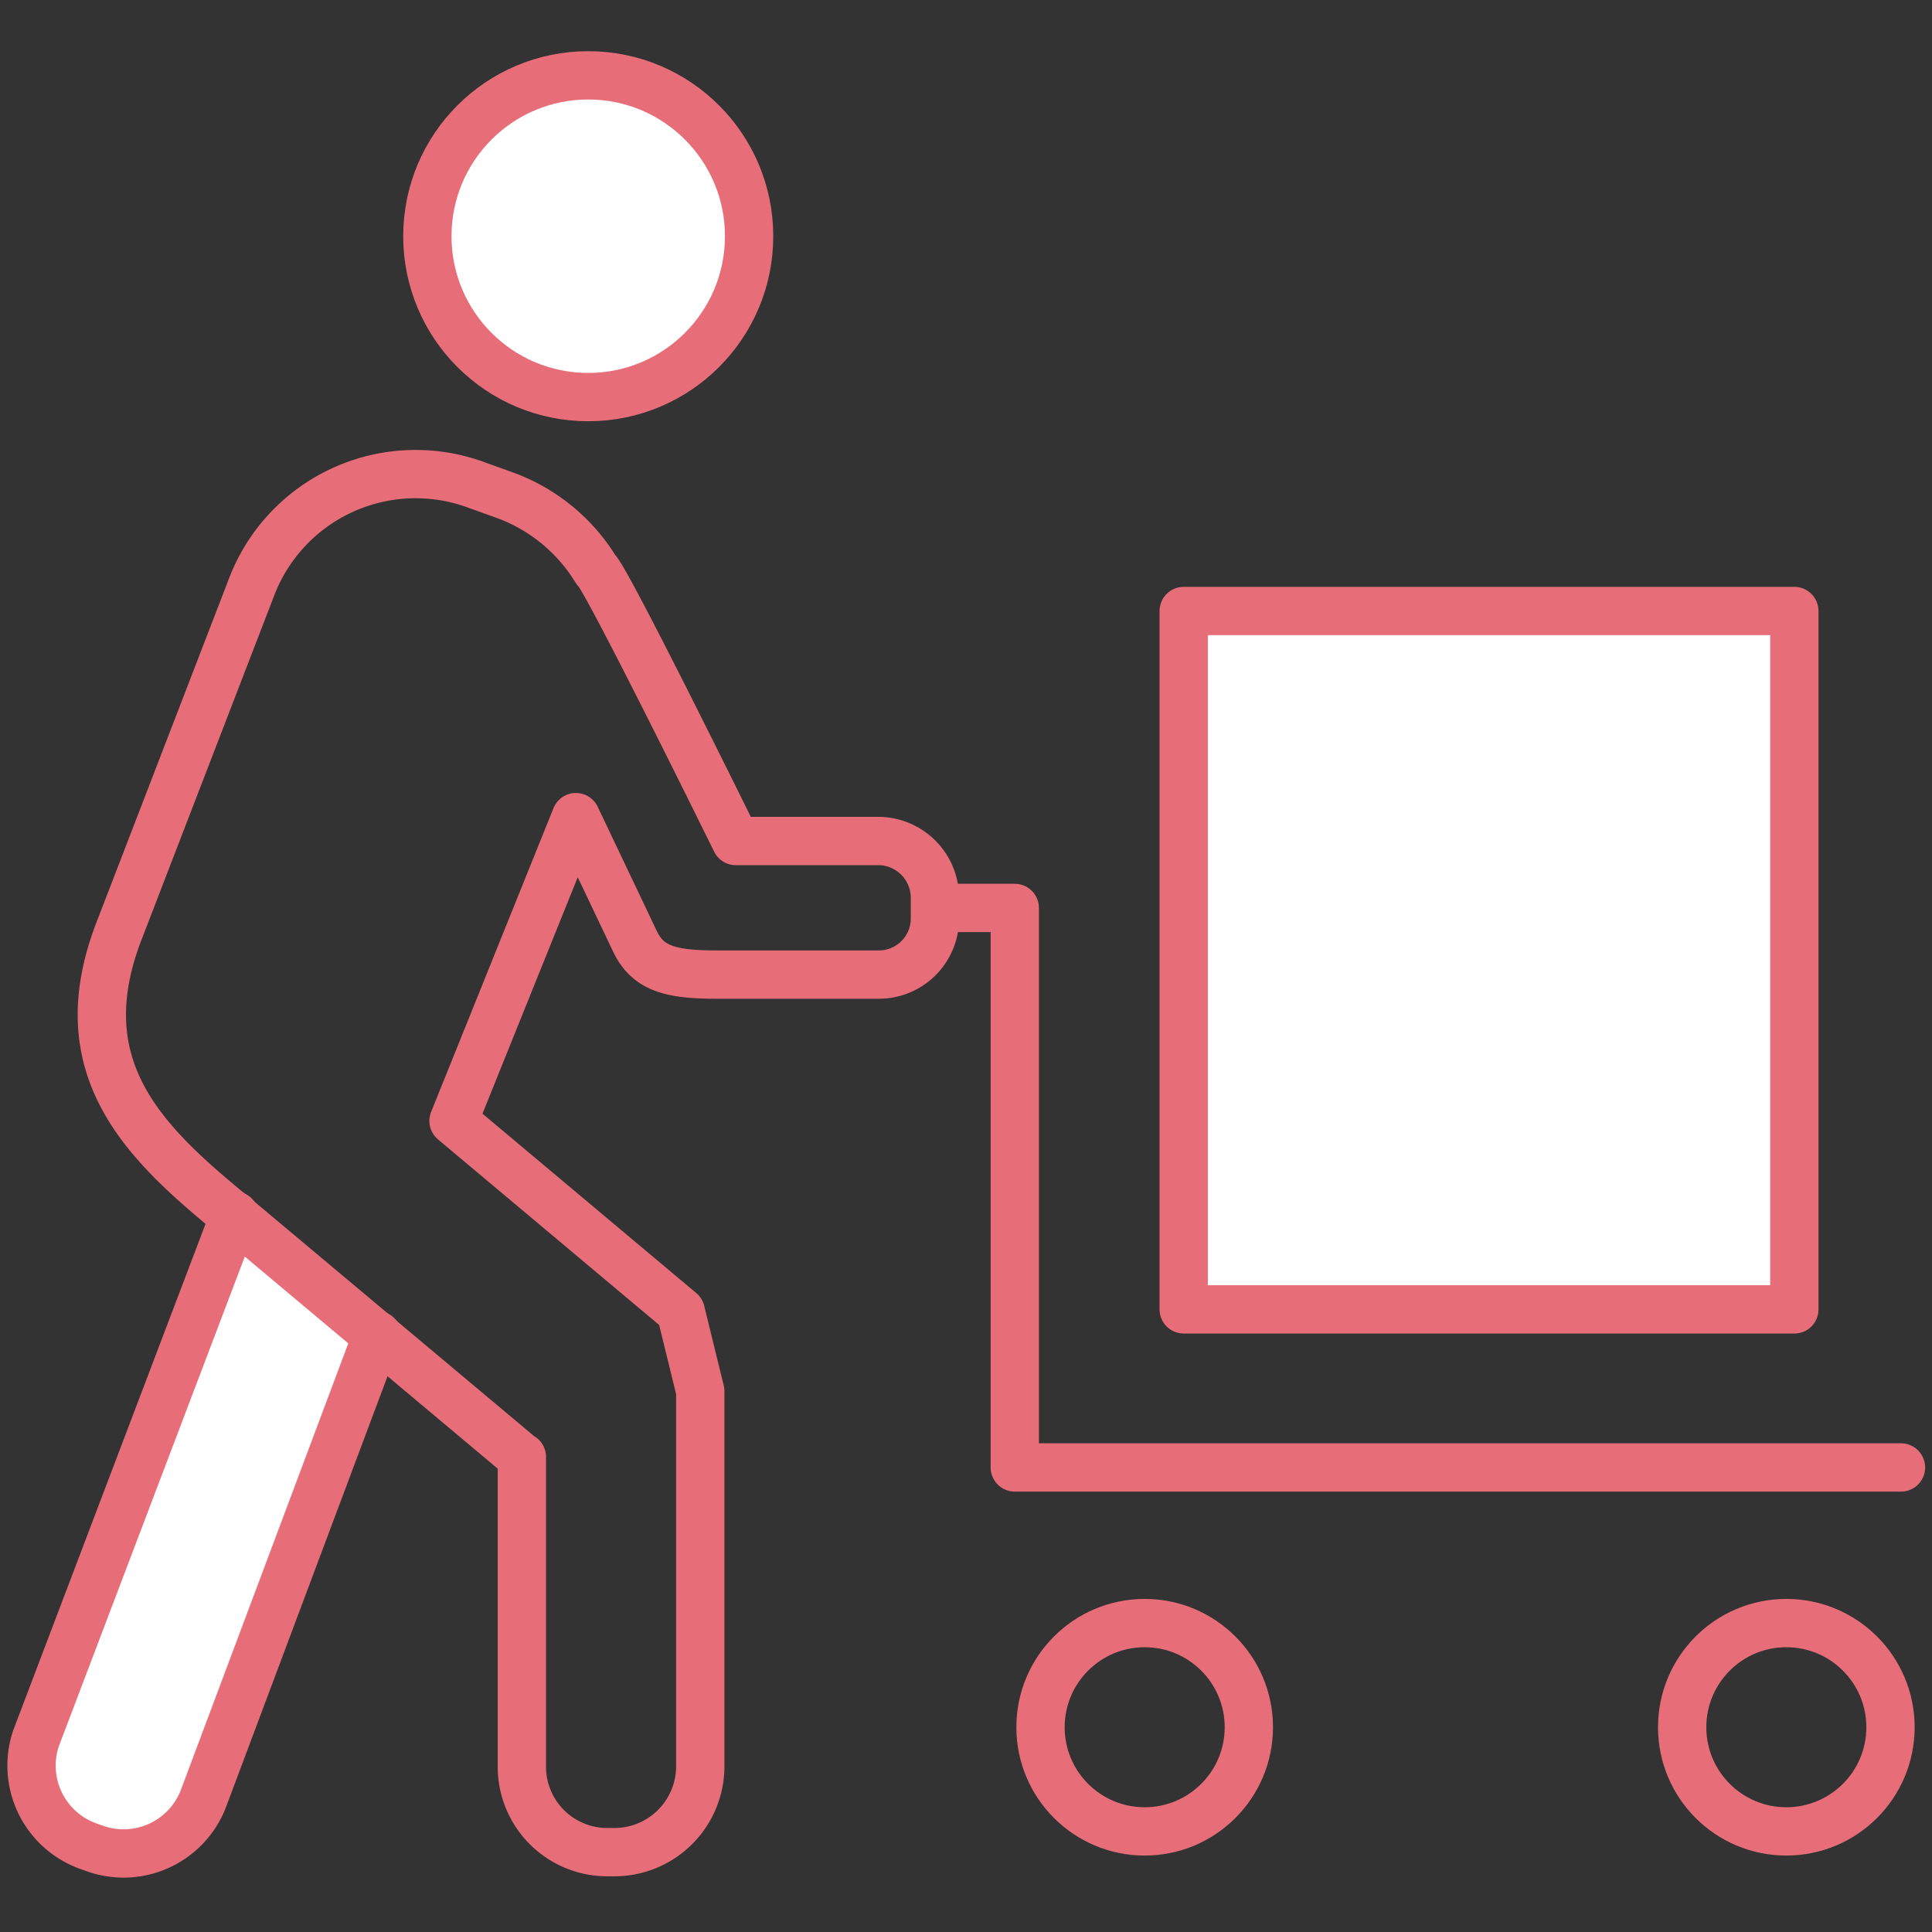
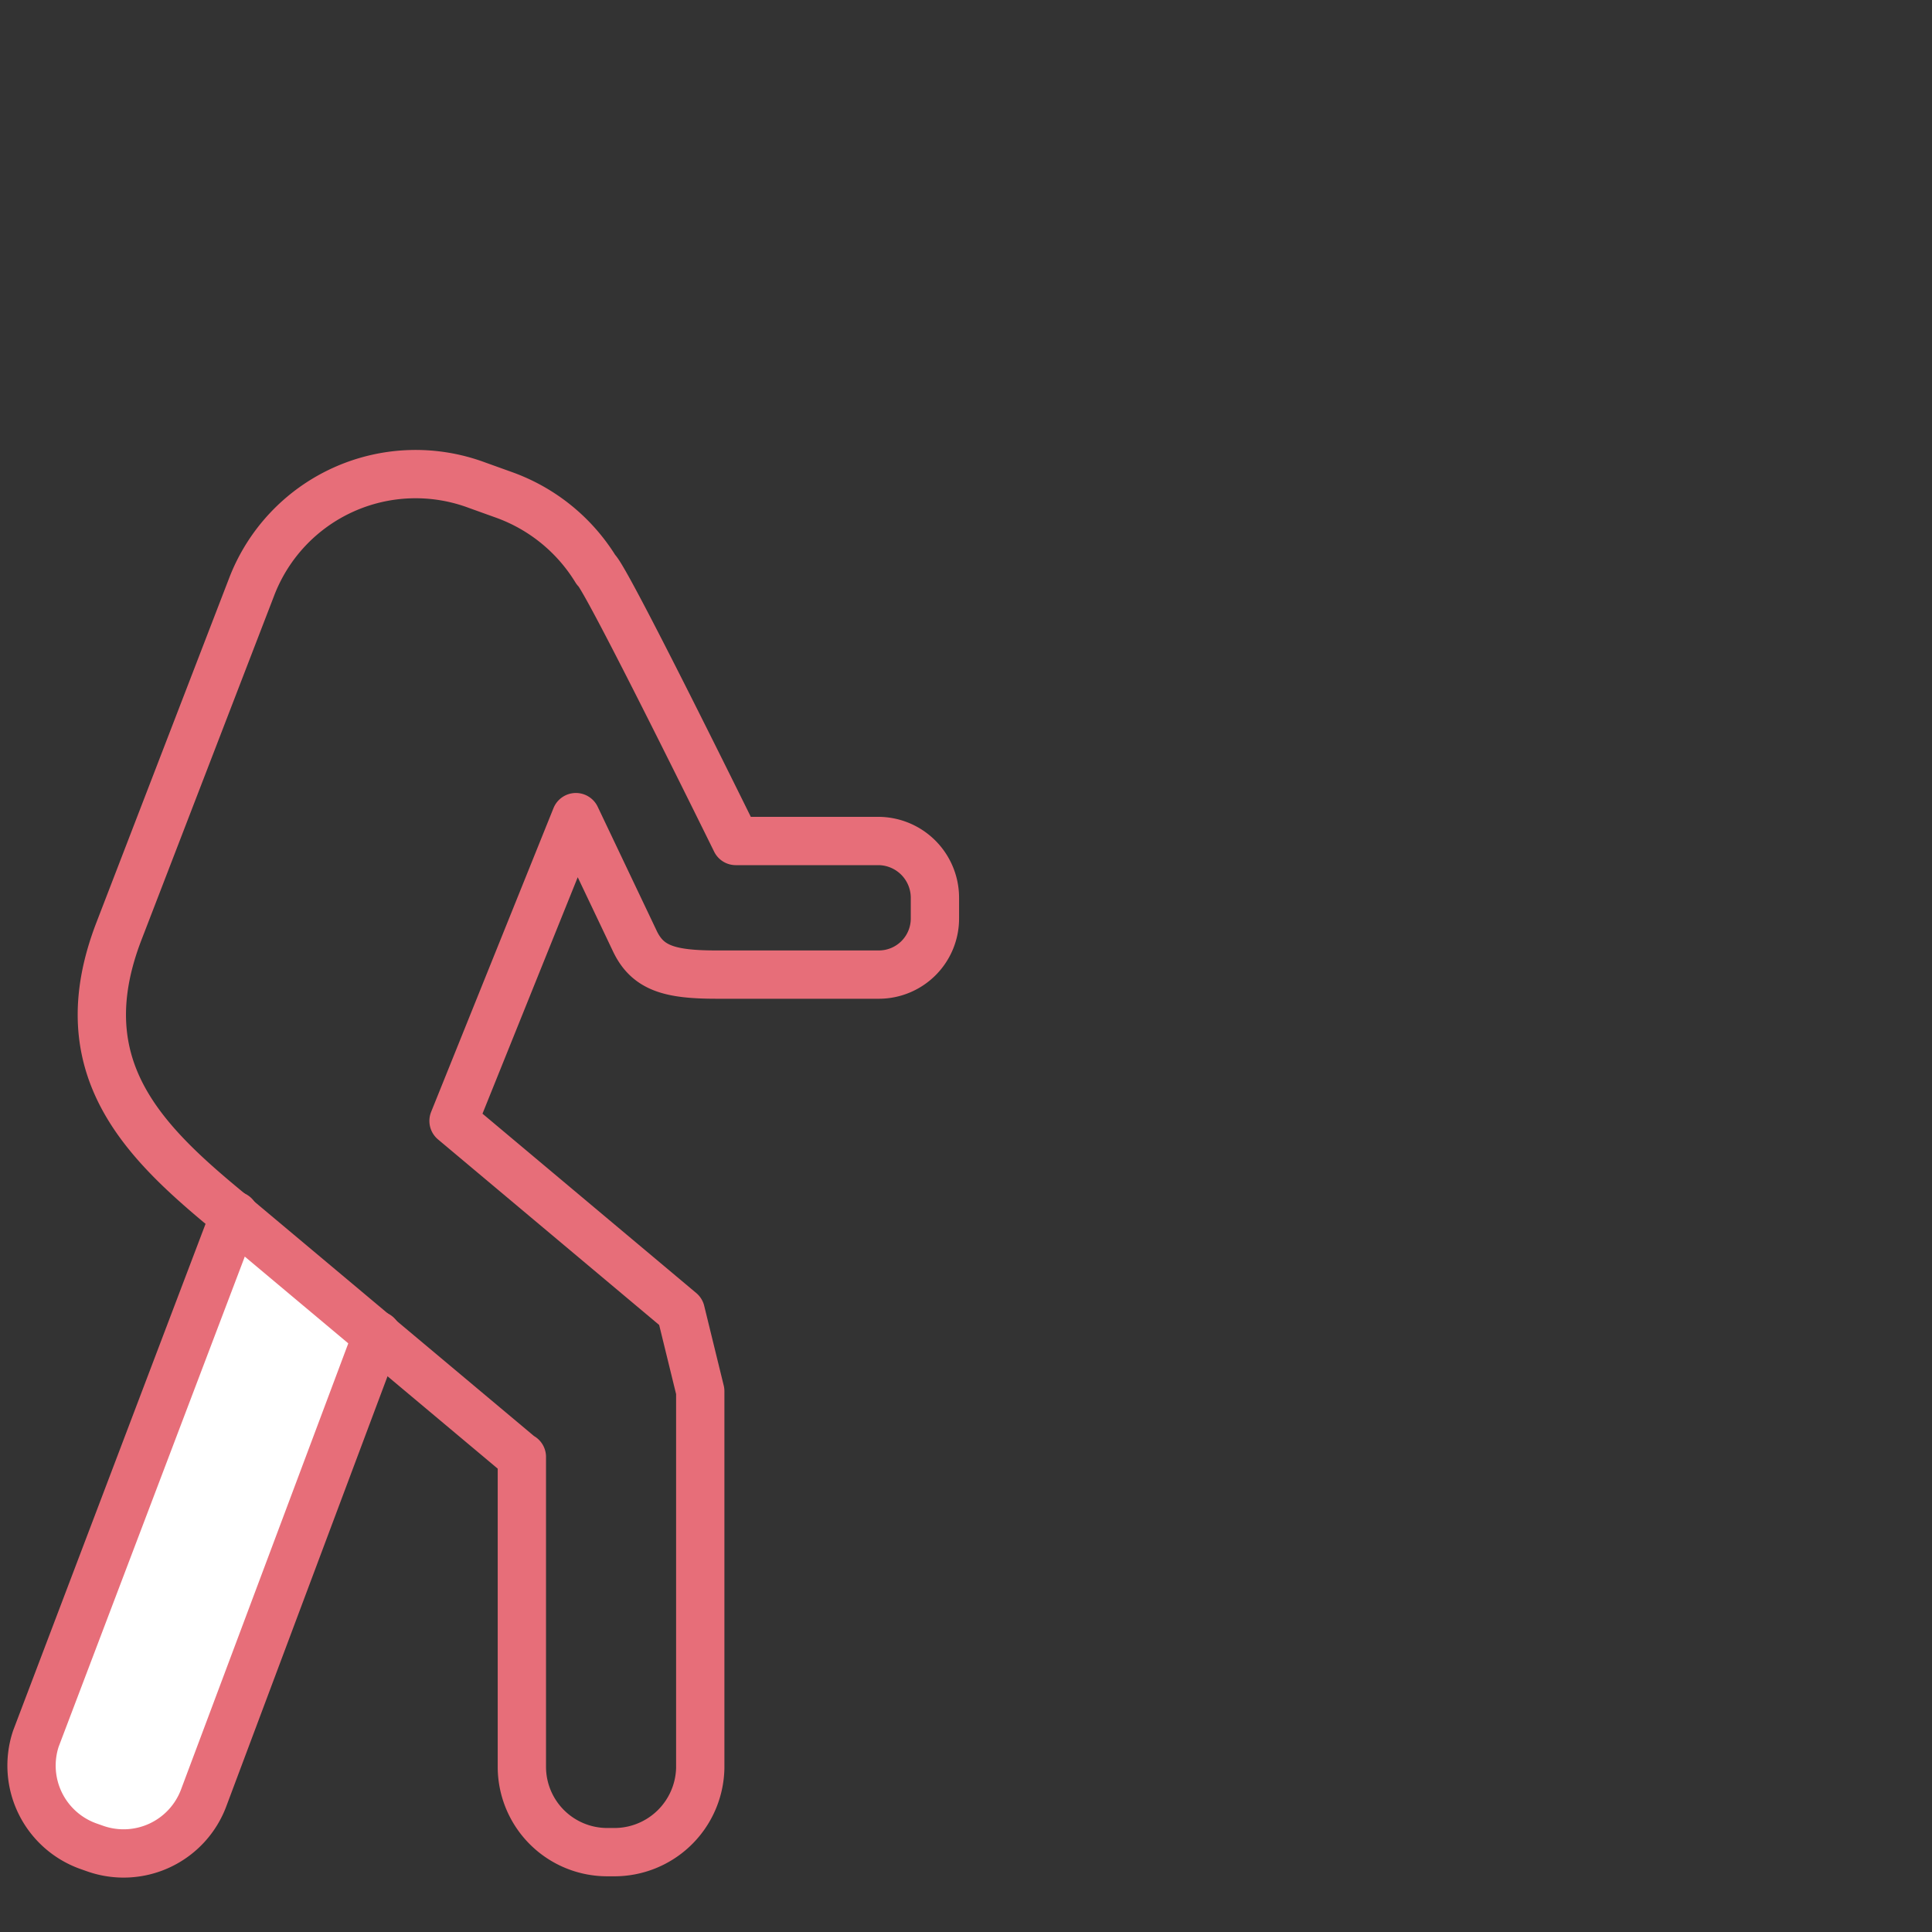
<svg xmlns="http://www.w3.org/2000/svg" width="60" height="60" viewBox="0 0 60 60">
  <rect x="0" y="0" width="60" height="60" fill="#333333" stroke="none" />
  <defs>
    <clipPath id="clip-path">
      <rect id="長方形_2533" data-name="長方形 2533" width="60" height="60" transform="translate(47 690.001)" fill="#d5d5d5" />
    </clipPath>
  </defs>
  <g id="マスクグループ_840" data-name="マスクグループ 840" transform="translate(-47 -690.001)" clip-path="url(#clip-path)">
    <g id="アイコン" transform="translate(47.007 691.369)">
      <g id="グループ_7249" data-name="グループ 7249">
        <path id="パス_34212" data-name="パス 34212" d="M7.278,36.379,1.107,52.629a2.657,2.657,0,0,0,1.665,3.35l.164.058a2.655,2.655,0,0,0,3.389-1.588l5.381-14.353" fill="#fff" stroke="#e76e79" stroke-linecap="round" stroke-linejoin="round" stroke-width="1.5" />
-         <circle id="楕円形_356" data-name="楕円形 356" cx="4.996" cy="4.996" r="4.996" transform="translate(13.265 0.972)" fill="#fff" stroke="#e76e79" stroke-linecap="round" stroke-linejoin="round" stroke-width="1.5" />
-         <path id="パス_34213" data-name="パス 34213" d="M29.13,26.829h2.378V44.205H59.03" fill="none" stroke="#e76e79" stroke-linecap="round" stroke-linejoin="round" stroke-width="1.5" />
-         <circle id="楕円形_357" data-name="楕円形 357" cx="3.235" cy="3.235" r="3.235" transform="translate(32.307 49.038)" fill="none" stroke="#e76e79" stroke-linecap="round" stroke-linejoin="round" stroke-width="1.5" />
-         <circle id="楕円形_358" data-name="楕円形 358" cx="3.235" cy="3.235" r="3.235" transform="translate(52.234 49.038)" fill="none" stroke="#e76e79" stroke-linecap="round" stroke-linejoin="round" stroke-width="1.5" />
-         <rect id="長方形_3109" data-name="長方形 3109" width="18.964" height="21.689" transform="translate(36.754 17.607)" fill="#fff" stroke="#e76e79" stroke-linecap="round" stroke-linejoin="round" stroke-width="1.5" />
        <path id="パス_34214" data-name="パス 34214" d="M16.2,43.878v9.646a2.652,2.652,0,0,0,2.667,2.628h.173a2.667,2.667,0,0,0,2.7-2.609V41.837l-.606-2.474-7.056-5.92,3.8-9.434L19.7,27.84c.4.857,1.078,1.059,2.551,1.059h5.044a1.742,1.742,0,0,0,1.733-1.752v-.626a1.765,1.765,0,0,0-1.733-1.771H22.844s-4.062-8.26-4.342-8.423a5.539,5.539,0,0,0-2.84-2.32l-.857-.308a5.454,5.454,0,0,0-7,3.167L3.687,27.551c-1.656,4.293.847,6.613,3.562,8.837l8.933,7.489" fill="none" stroke="#e76e79" stroke-linecap="round" stroke-linejoin="round" stroke-width="1.5" />
      </g>
    </g>
  </g>
</svg>